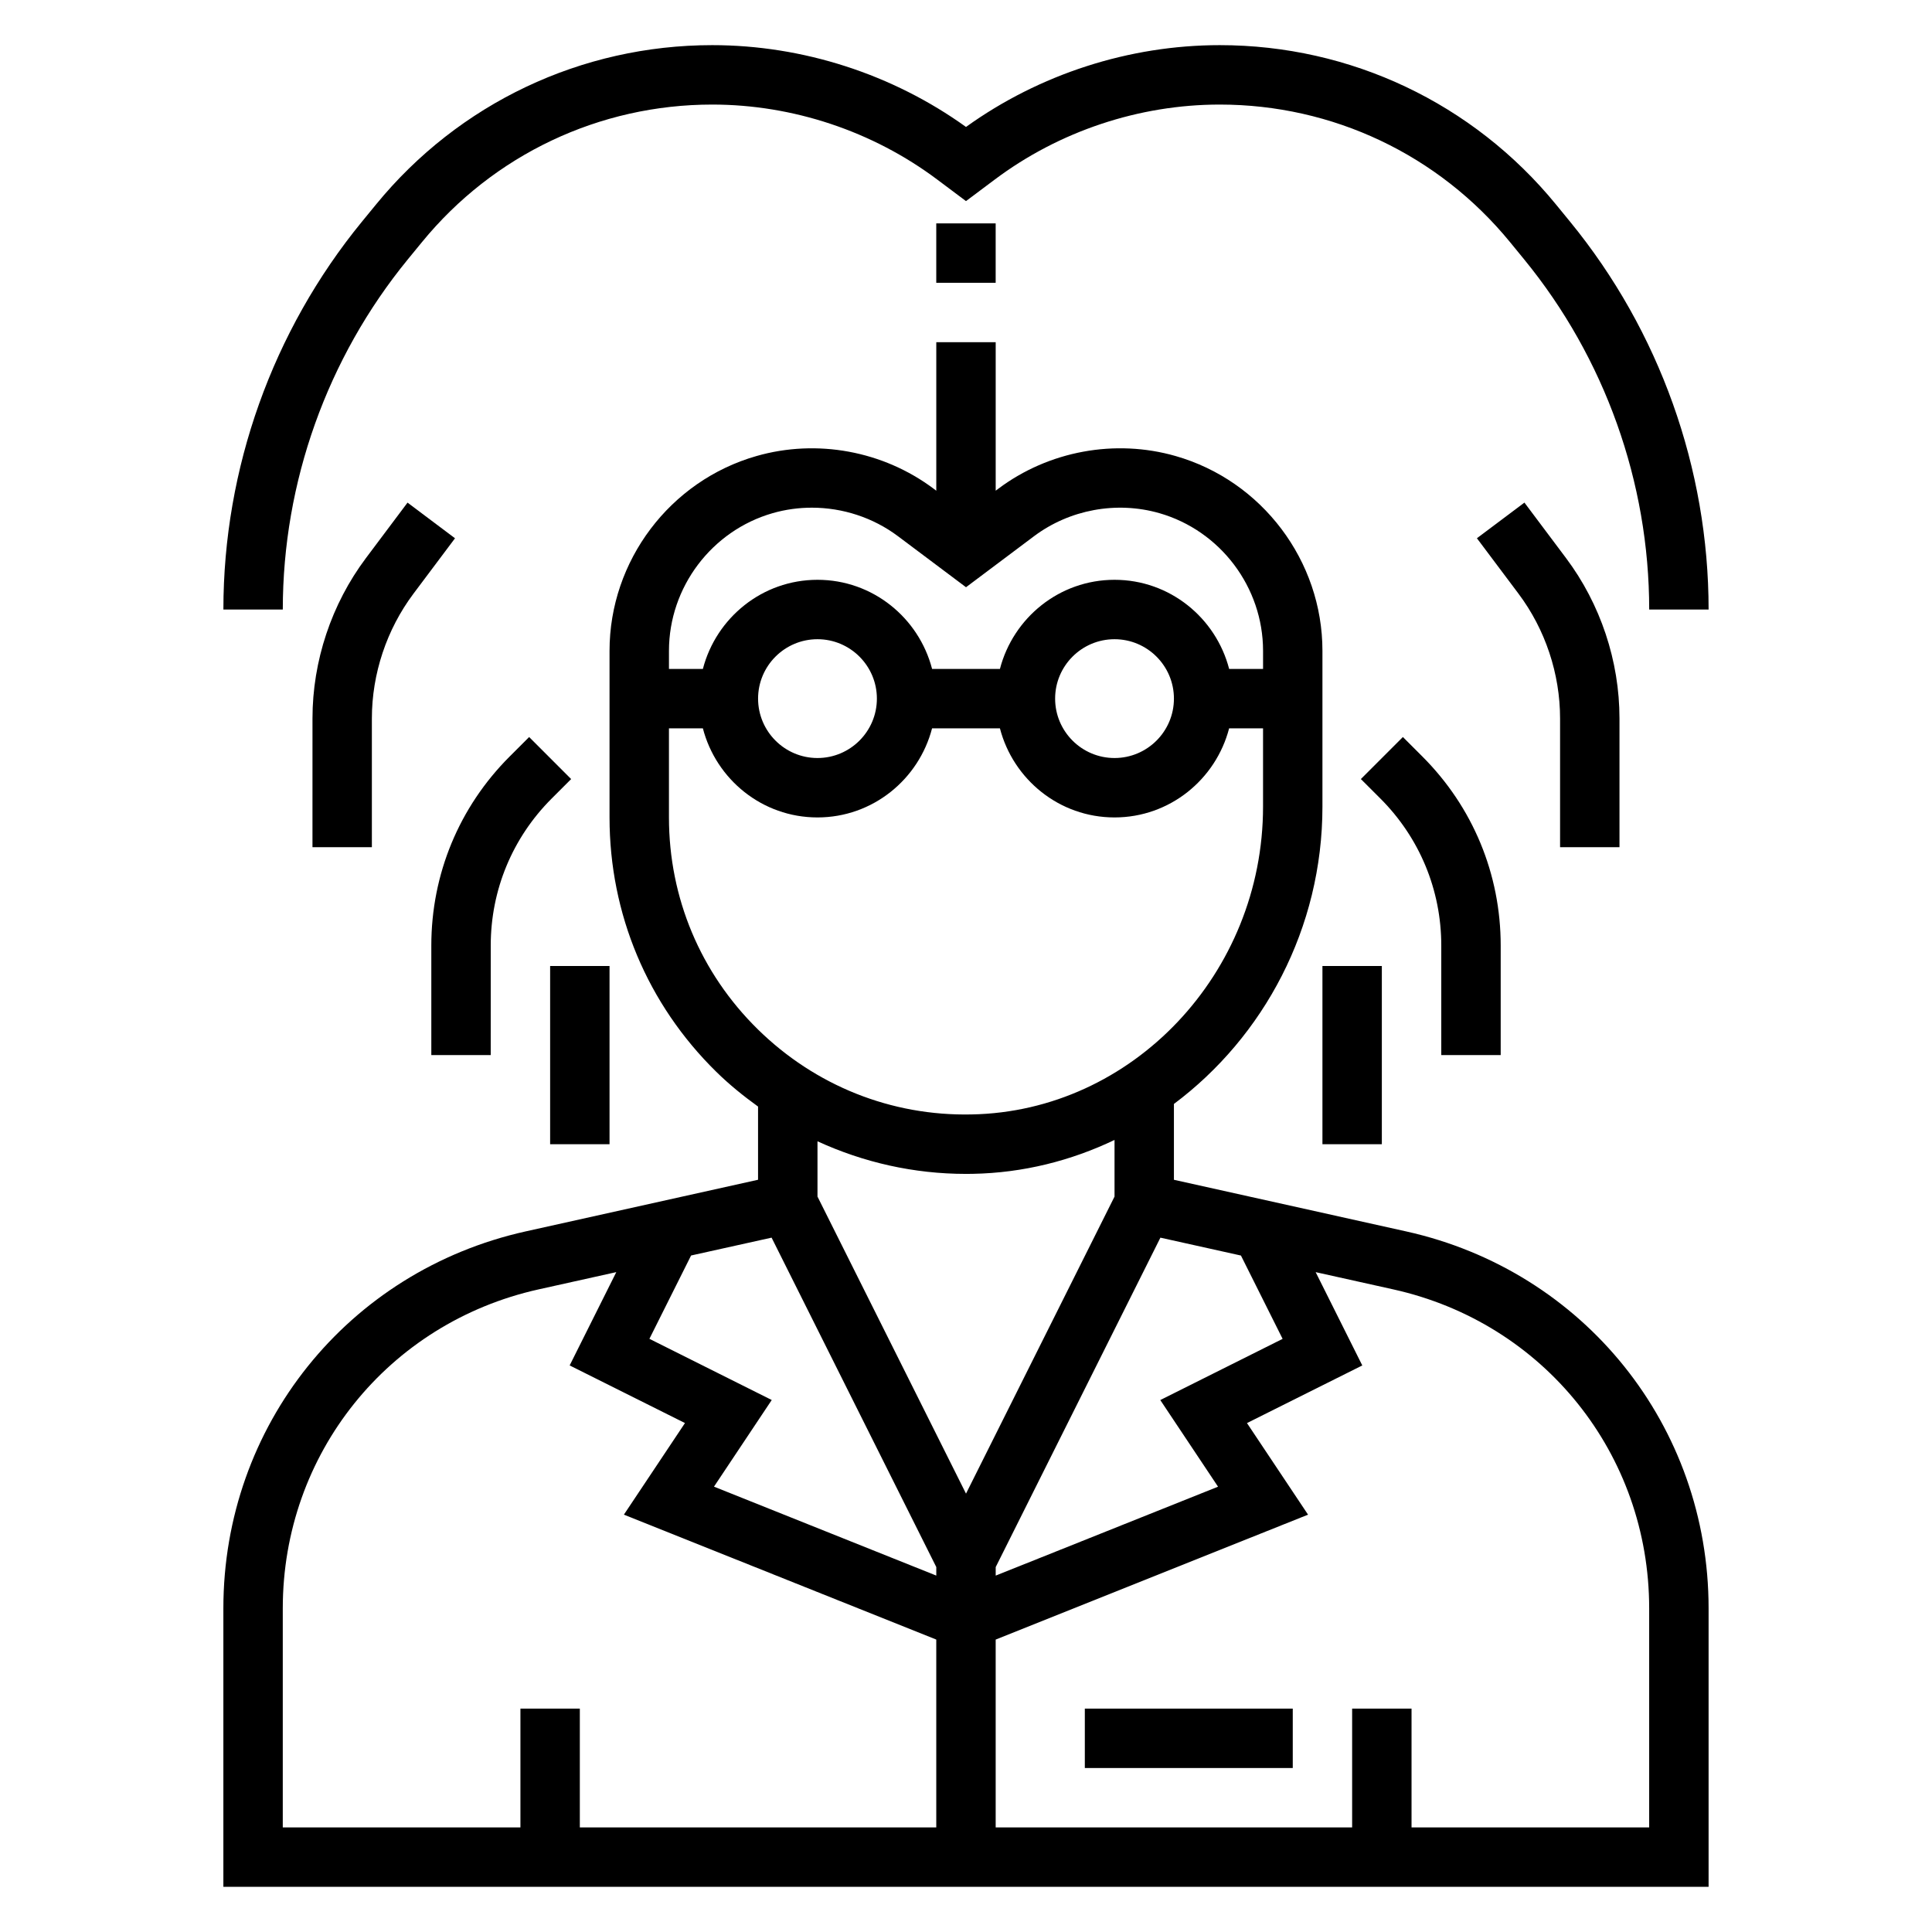
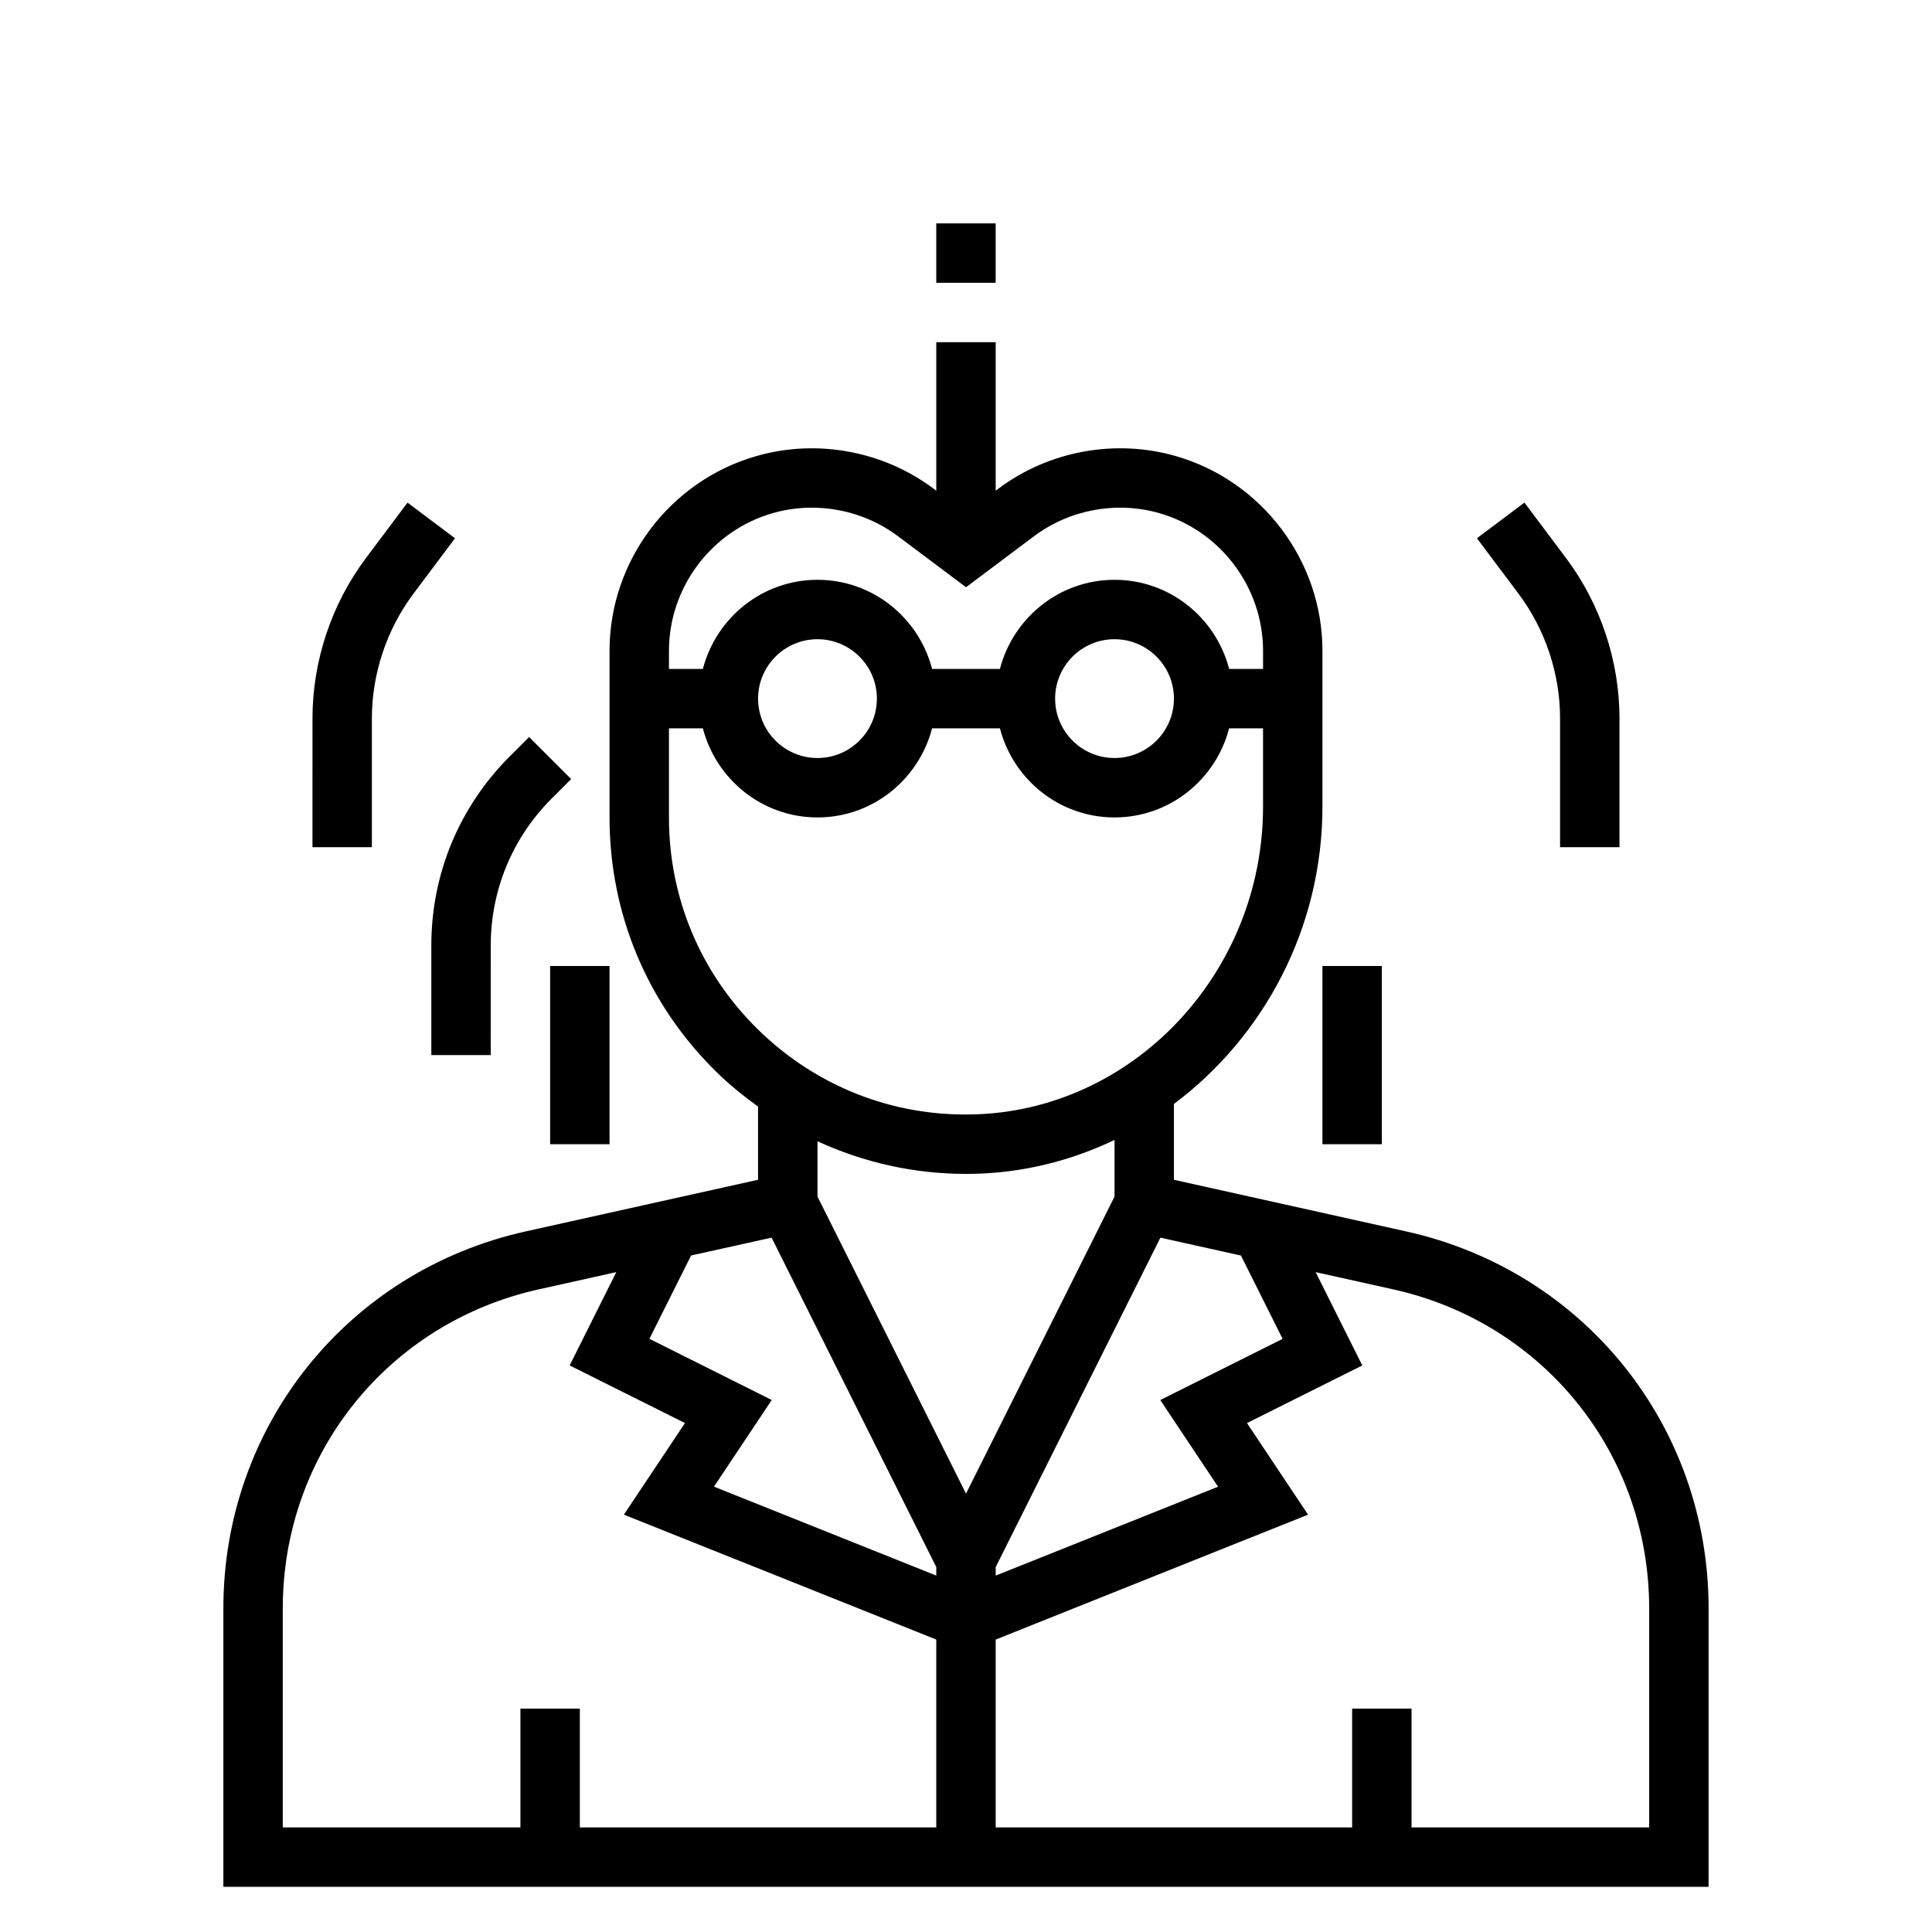
<svg xmlns="http://www.w3.org/2000/svg" fill="#000000" width="800px" height="800px" version="1.1" viewBox="144 144 512 512">
  <g>
    <path d="m516.66 470.34-61.559-13.684v-20.098c23.766-17.766 39.359-46.555 39.359-78.801v-41.285c0-23.844-16.012-45.074-38.934-51.625-16.027-4.59-33.605-1.348-46.973 8.676l-0.684 0.512v-39.352h-15.742v39.359l-0.691-0.52c-13.352-10.012-30.914-13.273-46.965-8.668-22.926 6.551-38.938 27.773-38.938 51.617v44.16c0 25.559 10.043 49.5 28.285 67.406 3.473 3.41 7.211 6.422 11.074 9.211v19.398l-61.559 13.68c-47.188 10.496-80.137 51.574-80.137 99.906v73.793h393.6v-73.793c0-48.332-32.953-89.41-80.141-99.895zm-43.797 6.391 11.043 22.082-32.418 16.215 15.305 22.961-58.922 23.562v-2.258l43.648-87.301zm-124.07-196.75c3.394-0.969 6.879-1.441 10.352-1.441 8.148 0 16.23 2.613 22.836 7.566l18.023 13.516 18.004-13.508c9.438-7.078 21.852-9.367 33.203-6.133 16.191 4.637 27.512 19.641 27.512 36.488v4.801h-8.988c-3.519-13.539-15.734-23.617-30.371-23.617-14.633 0-26.852 10.078-30.371 23.617h-17.98c-3.519-13.539-15.734-23.617-30.371-23.617-14.633 0-26.852 10.078-30.371 23.617h-8.988v-4.801c0-16.848 11.32-31.852 27.512-36.488zm106.31 49.16c0 8.684-7.062 15.742-15.742 15.742-8.684 0-15.742-7.062-15.742-15.742 0-8.684 7.062-15.742 15.742-15.742 8.684 0 15.742 7.062 15.742 15.742zm-78.719 0c0 8.684-7.062 15.742-15.742 15.742-8.684 0-15.742-7.062-15.742-15.742 0-8.684 7.062-15.742 15.742-15.742s15.742 7.062 15.742 15.742zm-55.105 31.488v-23.617h8.988c3.519 13.539 15.734 23.617 30.371 23.617 14.633 0 26.852-10.078 30.371-23.617h17.98c3.519 13.539 15.734 23.617 30.371 23.617 14.633 0 26.852-10.078 30.371-23.617l8.988 0.004v20.742c0 44.203-34.645 80.797-77.242 81.578-21.277 0.457-41.43-7.621-56.625-22.531-15.207-14.926-23.574-34.871-23.574-56.176zm78.707 94.465c0.59 0 1.18-0.008 1.785-0.016 13.391-0.242 26.086-3.481 37.59-8.98v15.012l-39.359 78.719-39.359-78.719v-14.656c12.199 5.602 25.52 8.641 39.344 8.641zm-51.508 16.895 43.648 87.301v2.258l-58.914-23.57 15.305-22.961-32.418-16.215 11.043-22.082zm-129.54 98.242c0-40.895 27.883-75.656 67.801-84.531l20.586-4.574-12.359 24.727 30.559 15.273-16.184 24.27 82.781 33.109v49.777h-94.461v-31.488h-15.742v31.488h-62.98zm362.11 58.051h-62.977v-31.488h-15.742v31.488h-94.465v-49.773l82.781-33.109-16.184-24.27 30.559-15.273-12.359-24.727 20.586 4.574c39.918 8.871 67.801 43.633 67.801 84.527z" />
    <path d="m289.79 400h15.742v47.23h-15.742z" />
    <path d="m274.05 394.59c0-14.719 5.738-28.551 16.137-38.957l5.172-5.172-11.133-11.141-5.172 5.172c-13.383 13.383-20.75 31.172-20.75 50.098v29.023h15.742z" />
    <path d="m252 277.2-11.02 14.695c-9.141 12.188-14.168 27.277-14.168 42.5l-0.004 34.121h15.742v-34.109c0-11.84 3.914-23.586 11.012-33.062l11.02-14.695z" />
    <path d="m494.46 400h15.742v47.23h-15.742z" />
-     <path d="m541.7 423.61v-29.023c0-18.926-7.367-36.715-20.75-50.098l-5.172-5.172-11.133 11.141 5.172 5.164c10.398 10.406 16.137 24.246 16.137 38.965v29.023z" />
    <path d="m573.18 368.51v-34.109c0-15.223-5.031-30.324-14.168-42.508l-11.023-14.699-12.594 9.445 11.02 14.688c7.109 9.48 11.02 21.227 11.02 33.074v34.109z" />
-     <path d="m252.05 212.77 3.769-4.598c18.957-23.176 47-36.461 76.934-36.461 21.363 0 42.539 7.062 59.637 19.883l7.609 5.699 7.606-5.699c17.094-12.824 38.27-19.883 59.637-19.883 29.938 0 57.977 13.289 76.934 36.457l3.762 4.598c21.355 26.102 33.117 59.043 33.117 92.77h15.742c0-37.344-13.02-73.824-36.676-102.74l-3.762-4.598c-21.953-26.836-54.441-42.234-89.117-42.234-23.996 0-47.777 7.684-67.242 21.68-19.469-13.996-43.258-21.68-67.246-21.68-34.676 0-67.164 15.398-89.109 42.234l-3.769 4.598c-23.656 28.914-36.676 65.391-36.676 102.74h15.742c0-33.727 11.762-66.668 33.109-92.766z" />
-     <path d="m431.49 596.8h55.105v15.742h-55.105z" />
    <path d="m392.12 203.2h15.742v15.742h-15.742z" />
  </g>
</svg>